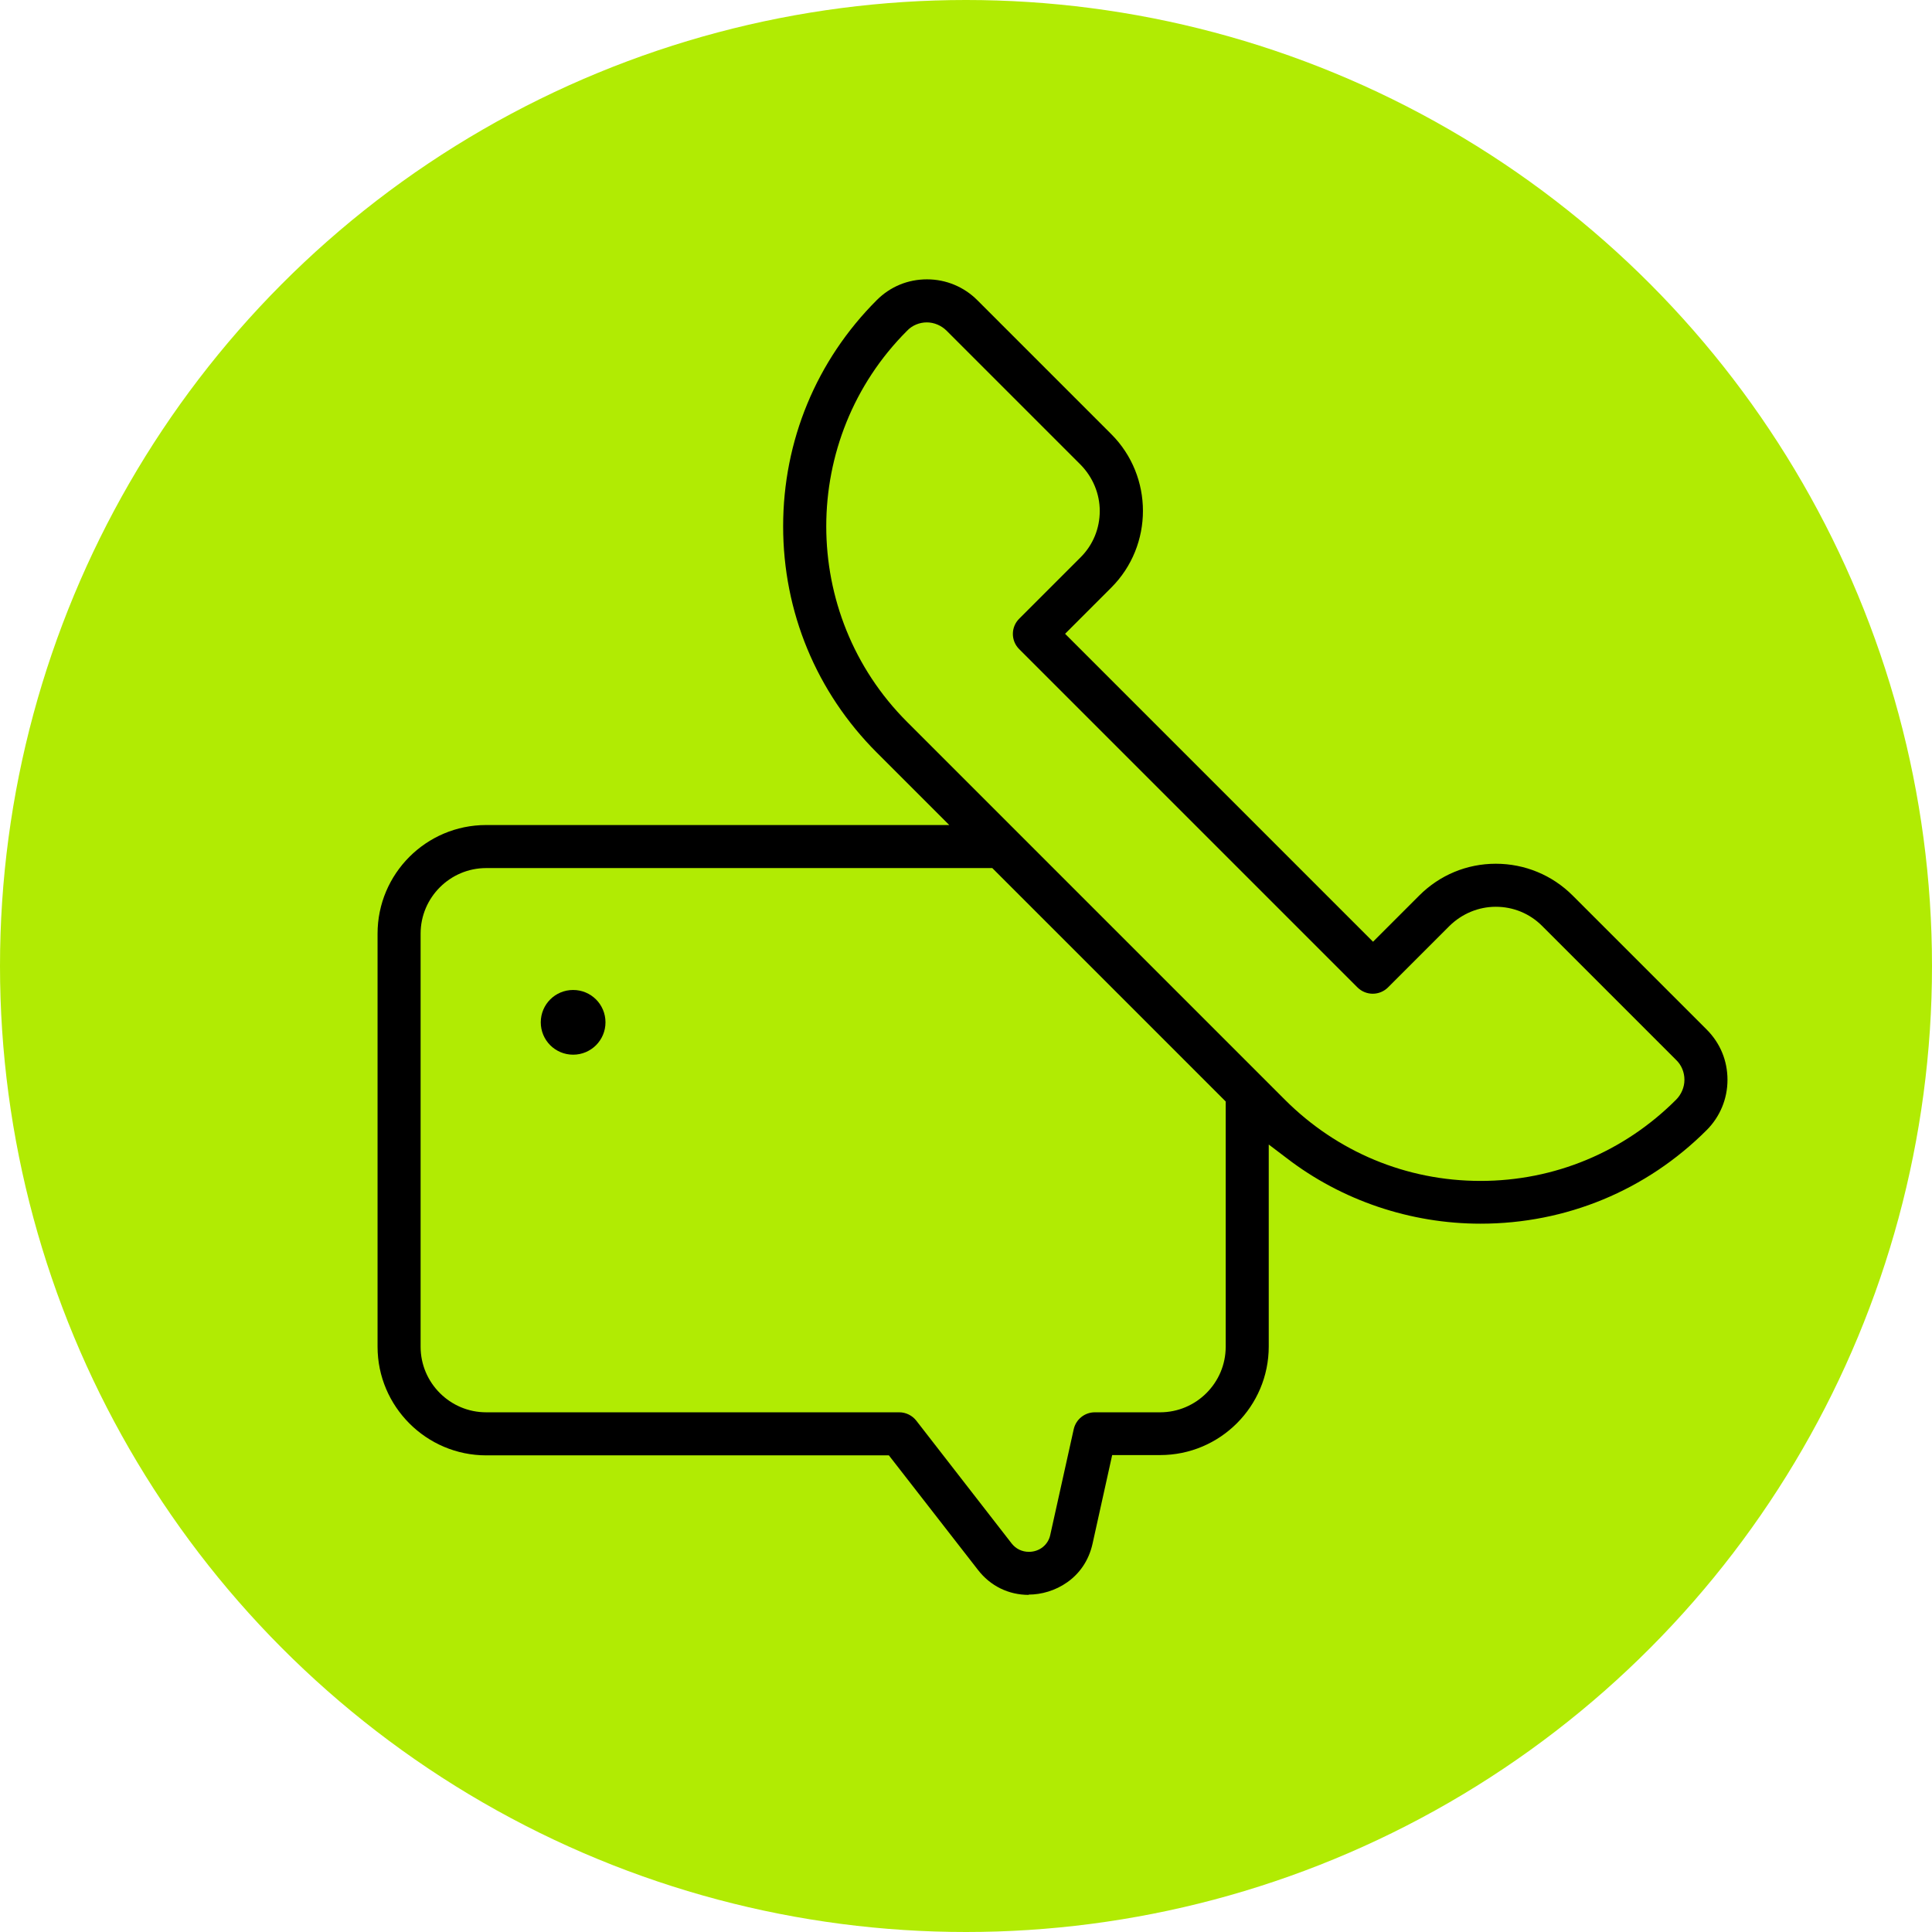
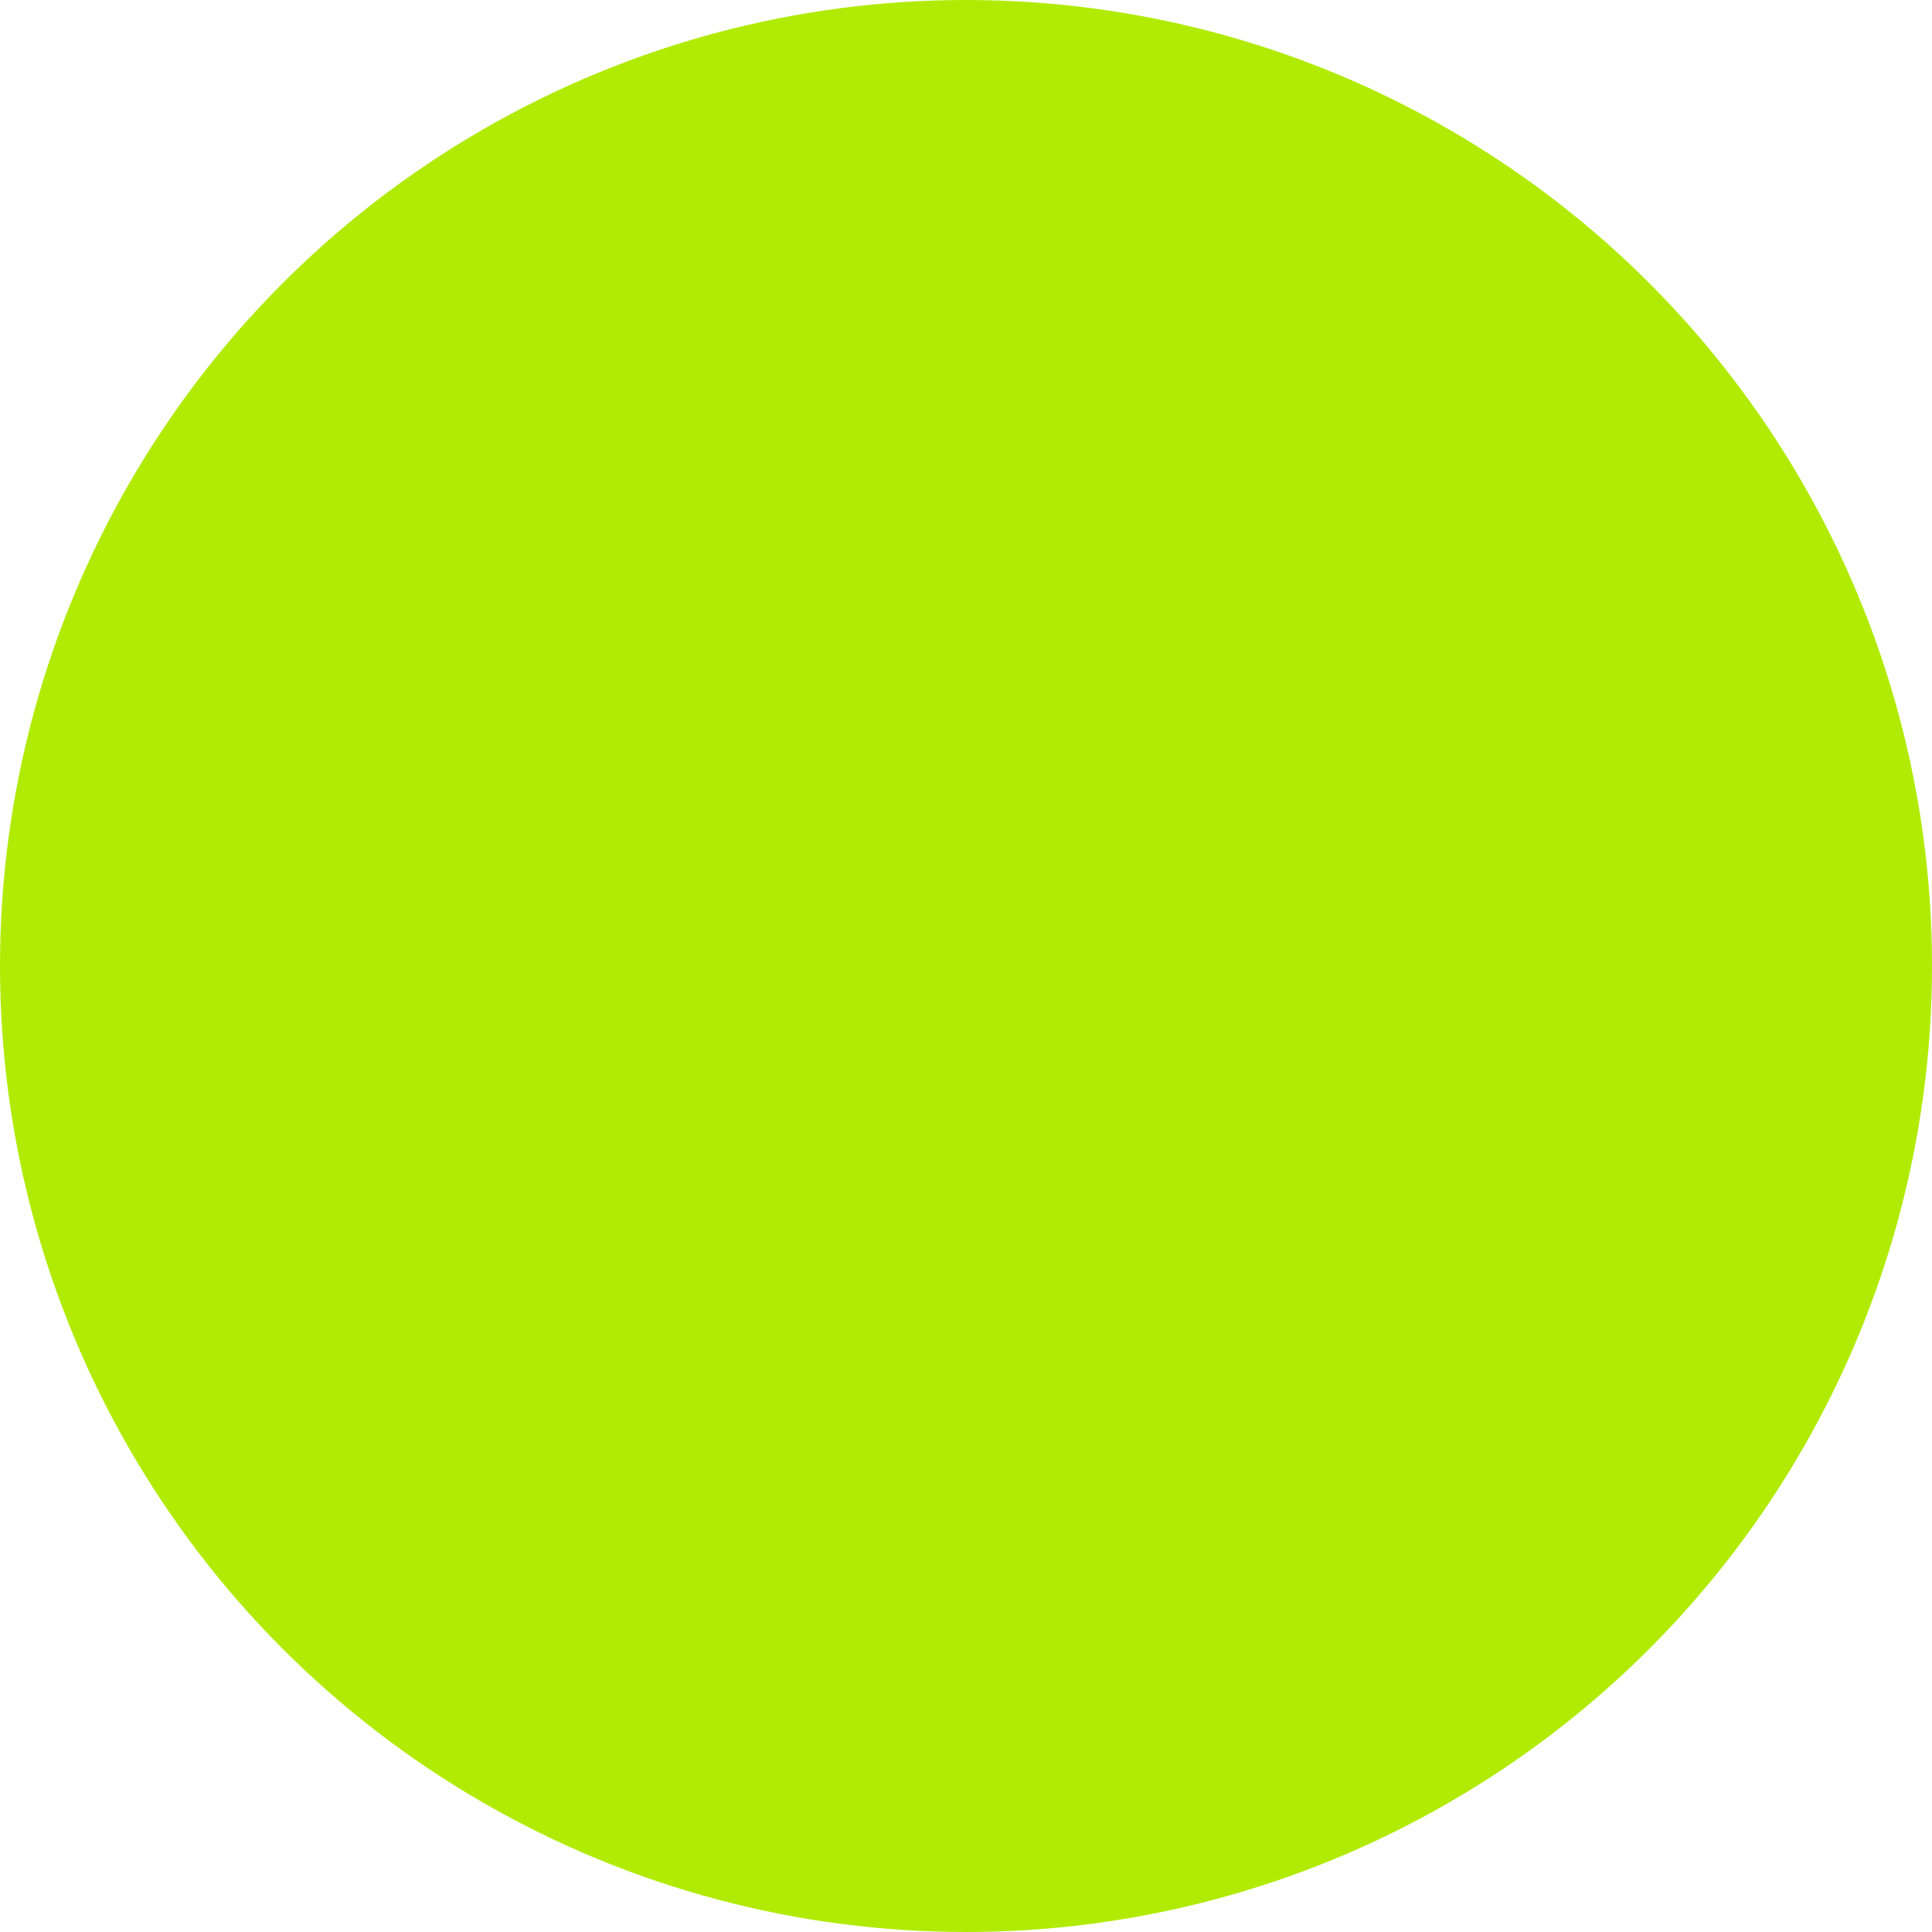
<svg xmlns="http://www.w3.org/2000/svg" id="Capa_1" data-name="Capa 1" viewBox="0 0 66.88 66.88">
  <defs>
    <style> .cls-1, .cls-2 { fill: #b1eb03; } .cls-2, .cls-3 { fill-rule: evenodd; } </style>
  </defs>
  <g>
-     <path class="cls-1" d="m18.83,37.5c-.62,0-1.12-.5-1.12-1.12s.5-1.12,1.12-1.12,1.12.5,1.12,1.12-.5,1.12-1.12,1.12Z" />
-     <path class="cls-2" d="m34.6,56.2c-.7,0-1.33-.31-1.76-.87l-3.08-3.96h-13.94c-2.07,0-3.76-1.69-3.76-3.76v-14.3c0-2.07,1.68-3.76,3.76-3.76h16.03l-2.51-2.51c-2.09-2.09-3.24-4.87-3.24-7.83s1.15-5.74,3.24-7.83c.47-.47,1.08-.72,1.74-.72s1.28.26,1.74.72l4.64,4.64c1.46,1.46,1.46,3.85,0,5.31l-1.6,1.6,10.66,10.66,1.6-1.6c.71-.71,1.65-1.1,2.65-1.1s1.95.39,2.66,1.1l4.64,4.64c.47.47.72,1.08.72,1.74s-.26,1.28-.72,1.74c-2.09,2.09-4.87,3.24-7.83,3.24-2.42,0-4.8-.8-6.71-2.27l-.62-.47v6.99c0,2.07-1.68,3.76-3.76,3.76h-1.66l-.68,3.07c-.27,1.21-1.33,1.76-2.21,1.76ZM15.82,31.04c-1.25,0-2.27,1.02-2.27,2.27v14.3c0,1.25,1.02,2.27,2.27,2.27h14.3c.23,0,.45.11.59.29l3.3,4.25c.15.19.36.29.6.29.36,0,.67-.24.74-.6l.81-3.65c.08-.34.38-.58.73-.58h2.26c1.25,0,2.27-1.02,2.27-2.27v-8.49l-8.08-8.08H15.82Zm15.26-18.89c-.26,0-.51.1-.69.29-3.73,3.73-3.73,9.81,0,13.54l13.08,13.08c1.81,1.81,4.21,2.81,6.77,2.81s4.96-1,6.77-2.81c.18-.18.29-.43.29-.69s-.1-.51-.29-.69l-4.64-4.64c-.43-.43-1-.66-1.6-.66s-1.17.24-1.6.66l-2.13,2.13c-.14.14-.33.22-.53.22s-.39-.08-.53-.22l-11.71-11.71c-.29-.29-.29-.76,0-1.05l2.13-2.13c.43-.43.66-1,.66-1.6s-.24-1.17-.66-1.6l-4.64-4.64c-.18-.18-.43-.29-.69-.29Z" />
-   </g>
+     </g>
  <circle class="cls-1" cx="33.44" cy="33.44" r="33.44" />
  <g>
-     <path d="m19.84,36.51c-.62,0-1.12-.5-1.12-1.12s.5-1.12,1.12-1.12,1.12.5,1.12,1.12-.5,1.12-1.12,1.12Z" />
-     <path class="cls-3" d="m35.61,55.21c-.7,0-1.33-.31-1.76-.87l-3.08-3.96h-13.94c-2.07,0-3.76-1.69-3.76-3.76v-14.3c0-2.07,1.68-3.76,3.76-3.76h16.03l-2.51-2.51c-2.09-2.09-3.24-4.87-3.24-7.83s1.15-5.74,3.24-7.83c.47-.47,1.08-.72,1.74-.72s1.28.26,1.74.72l4.64,4.64c1.46,1.46,1.46,3.85,0,5.31l-1.6,1.6,10.66,10.66,1.6-1.6c.71-.71,1.65-1.1,2.65-1.1s1.95.39,2.66,1.1l4.64,4.64c.47.47.72,1.08.72,1.74s-.26,1.28-.72,1.74c-2.09,2.09-4.87,3.24-7.83,3.24-2.42,0-4.8-.8-6.71-2.27l-.62-.47v6.99c0,2.07-1.68,3.76-3.76,3.76h-1.66l-.68,3.07c-.27,1.21-1.33,1.76-2.21,1.76Zm-18.78-25.16c-1.25,0-2.27,1.02-2.27,2.27v14.3c0,1.25,1.02,2.27,2.27,2.27h14.3c.23,0,.45.11.59.29l3.3,4.25c.15.19.36.29.6.29.36,0,.67-.24.74-.6l.81-3.65c.08-.34.38-.58.73-.58h2.26c1.25,0,2.27-1.02,2.27-2.27v-8.49l-8.08-8.08h-17.52Zm15.26-18.89c-.26,0-.51.1-.69.29-3.73,3.73-3.73,9.81,0,13.54l13.08,13.08c1.81,1.81,4.21,2.81,6.77,2.81s4.96-1,6.77-2.81c.18-.18.29-.43.29-.69s-.1-.51-.29-.69l-4.64-4.64c-.43-.43-1-.66-1.6-.66s-1.17.24-1.6.66l-2.13,2.13c-.14.14-.33.22-.53.22s-.39-.08-.53-.22l-11.71-11.71c-.29-.29-.29-.76,0-1.05l2.13-2.13c.43-.43.66-1,.66-1.6s-.24-1.17-.66-1.6l-4.64-4.64c-.18-.18-.43-.29-.69-.29Z" />
-   </g>
+     </g>
</svg>